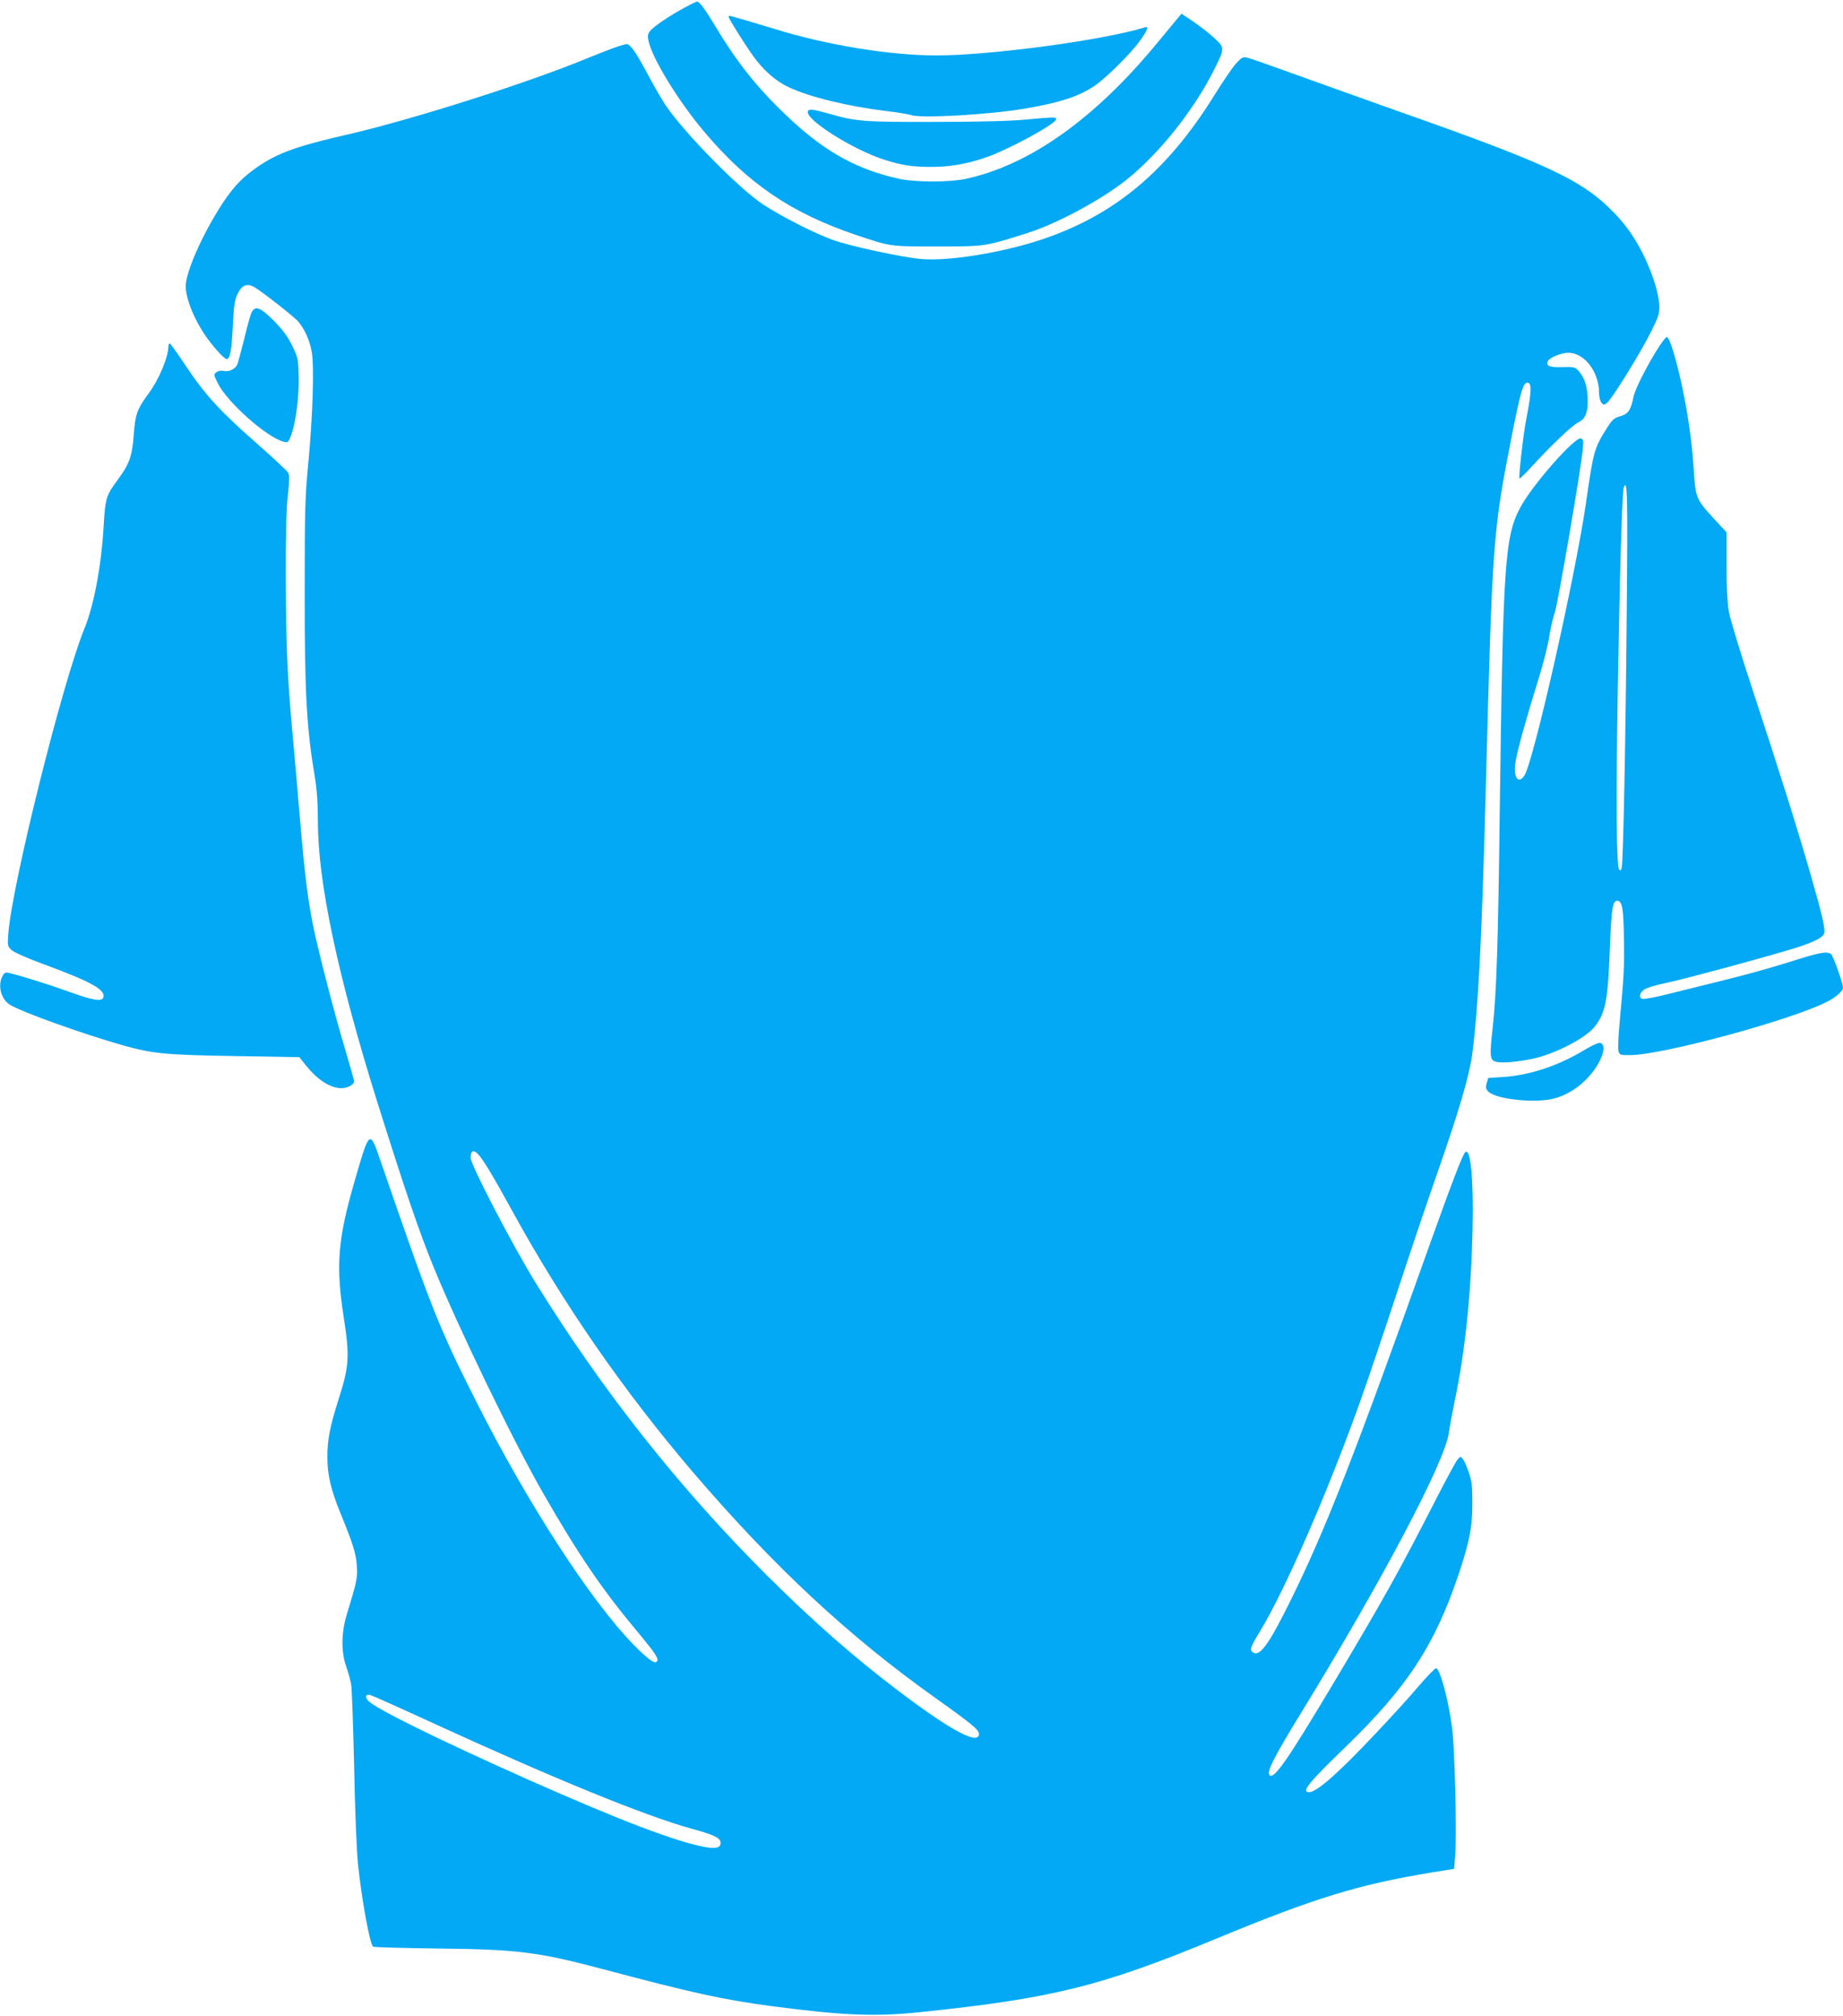
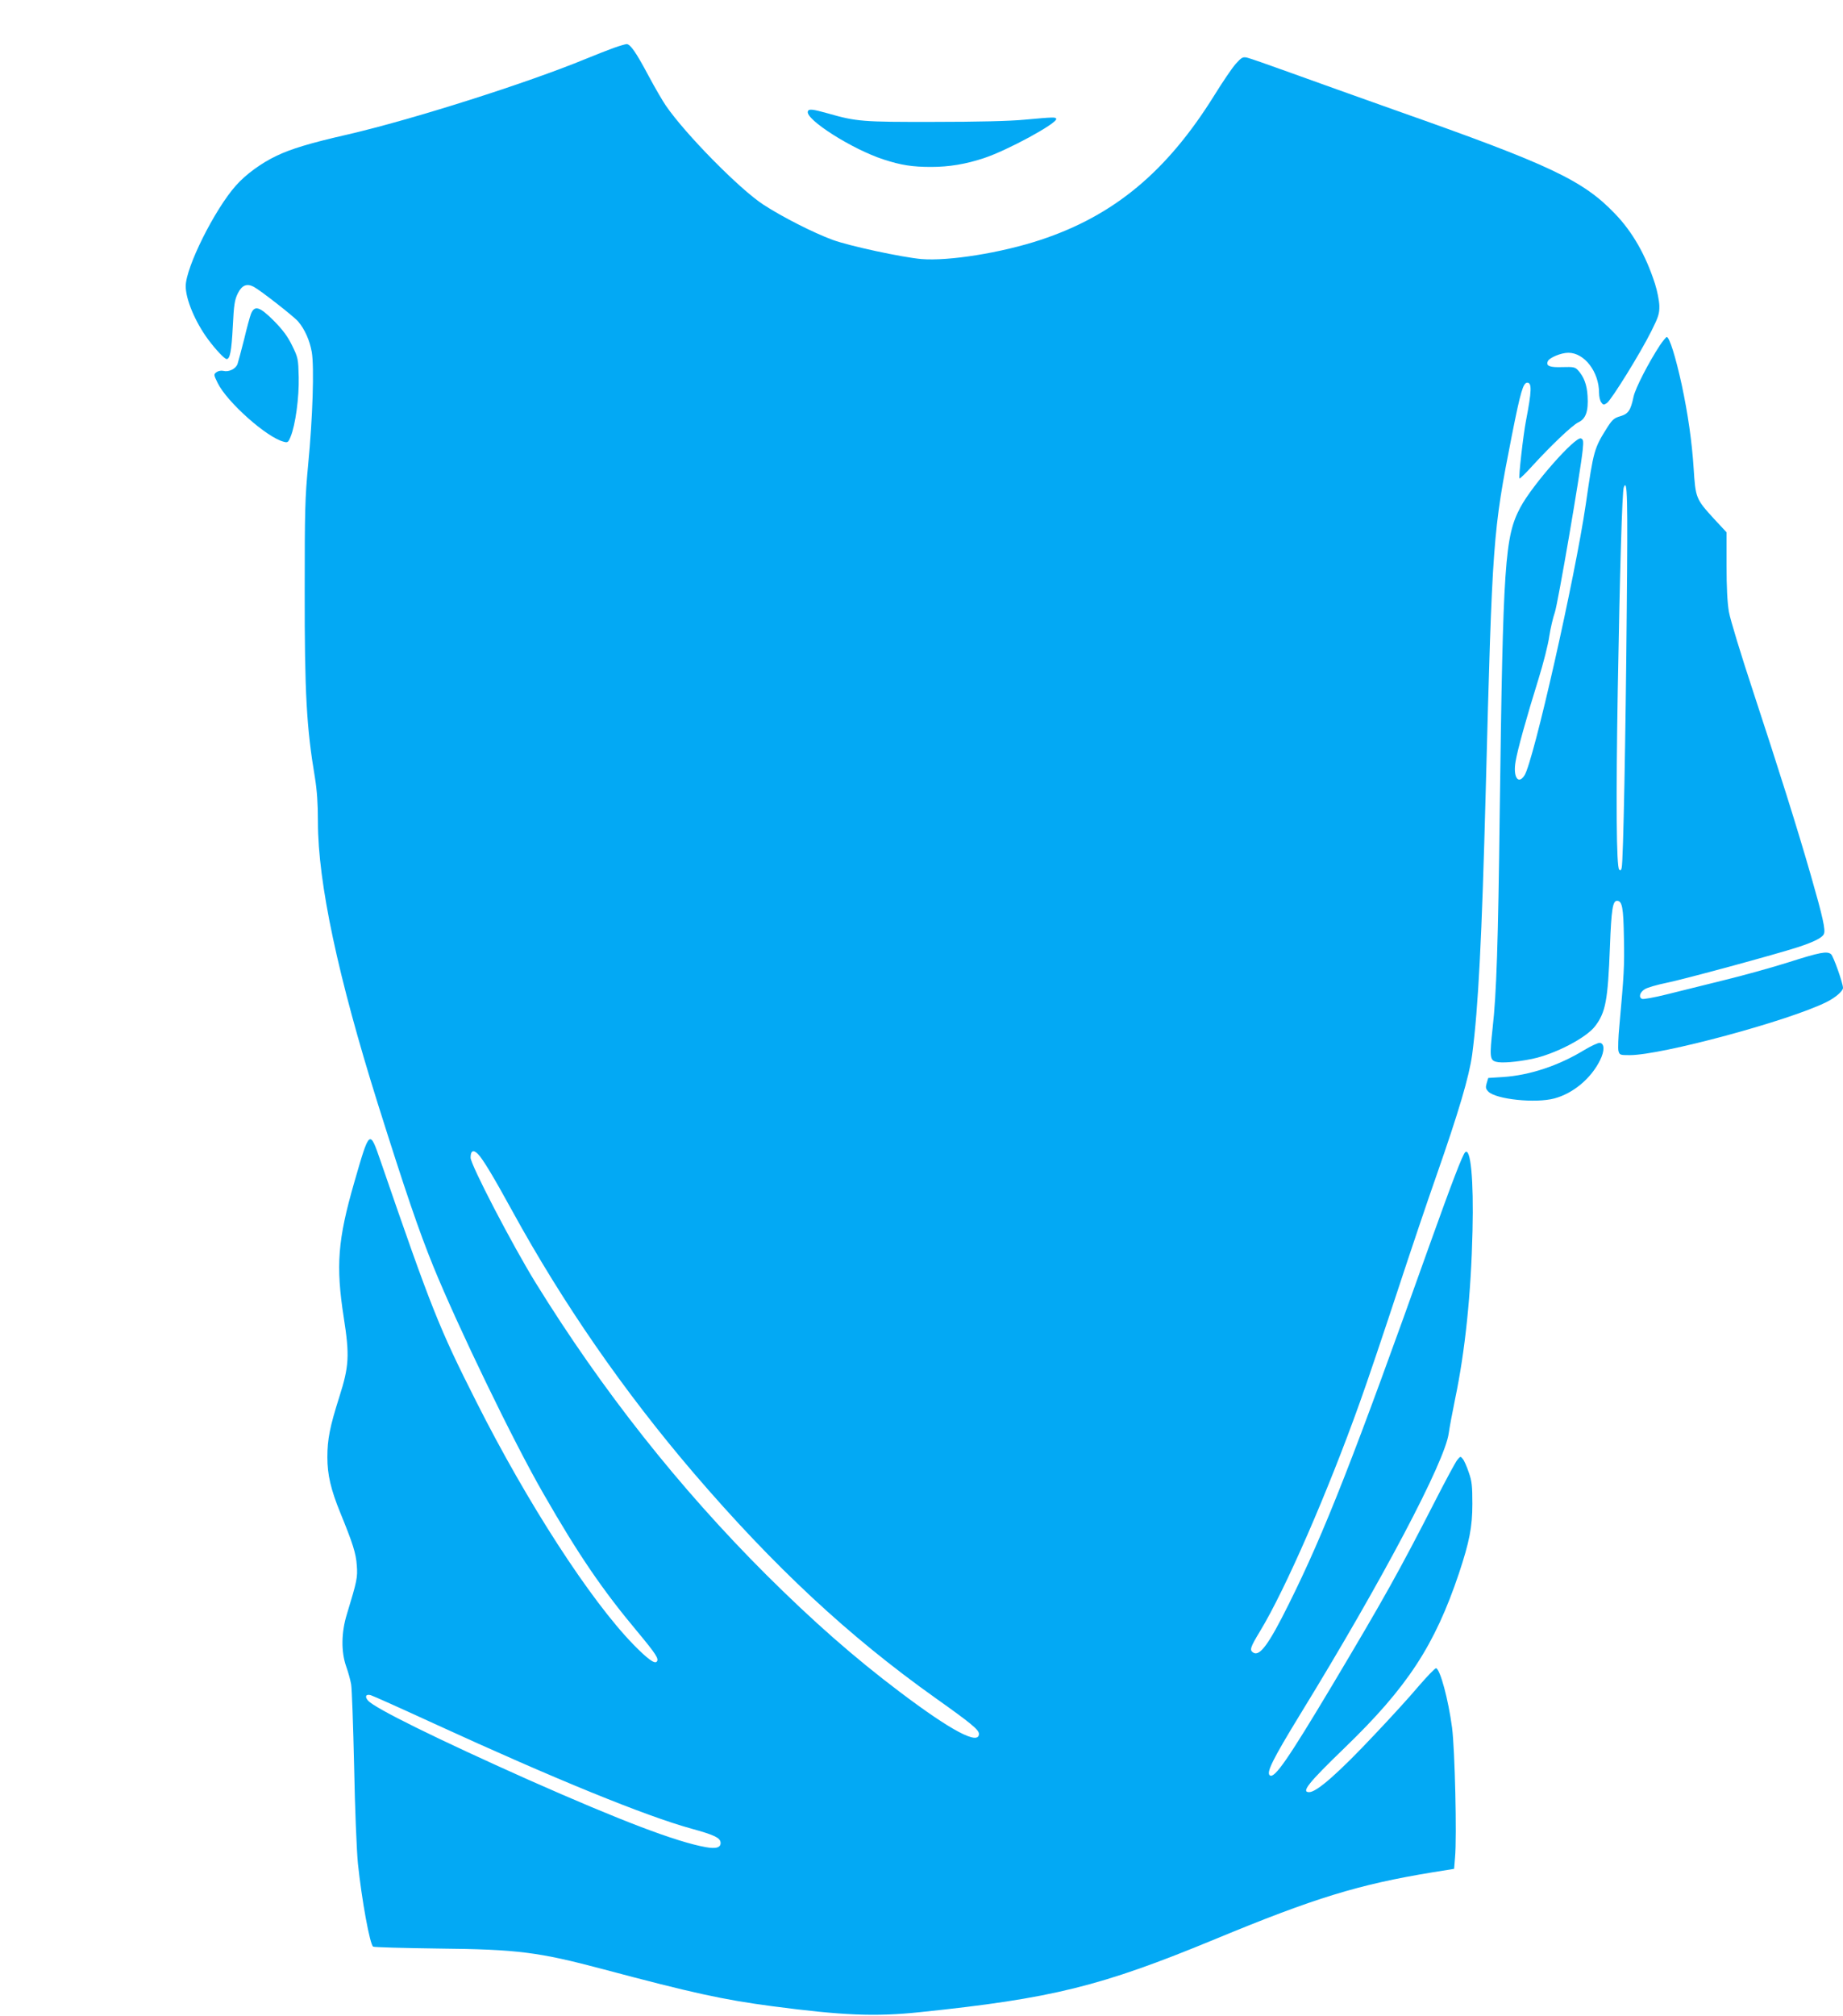
<svg xmlns="http://www.w3.org/2000/svg" version="1.0" width="1171pt" height="1280pt" viewBox="0 0 1171 1280" preserveAspectRatio="xMidYMid meet">
  <g transform="translate(0,1280) scale(0.1,-0.1)" fill="#03a9f4" stroke="none">
-     <path d="M4358 12756 c-96 -51 -204 -123 -226 -151 -17 -21 -18 -32 -11 -67 25 -112 190 -381 352 -573 278 -330 554 -518 966 -657 222 -74 208 -73 516 -73 310 0 301 -1 578 87 183 58 466 210 625 337 207 165 428 442 556 698 68 136 68 139 4 199 -29 28 -89 74 -132 104 l-79 53 -21 -25 c-12 -14 -70 -85 -131 -158 -398 -484 -814 -779 -1220 -866 -107 -22 -313 -22 -419 0 -263 57 -462 165 -687 372 -202 187 -337 353 -482 594 -67 112 -103 160 -118 160 -4 0 -36 -15 -71 -34z" />
-     <path d="M4630 12692 c0 -11 99 -169 155 -247 65 -92 146 -162 229 -200 133 -62 376 -121 617 -150 69 -8 140 -20 159 -26 61 -22 495 3 720 41 219 37 343 77 440 142 76 50 235 208 295 292 48 68 56 91 28 82 -260 -81 -981 -178 -1323 -178 -295 0 -698 66 -1021 166 -124 38 -288 86 -296 86 -2 0 -3 -4 -3 -8z" />
    <path d="M3900 12496 c-36 -13 -115 -44 -176 -69 -373 -154 -1103 -386 -1519 -482 -233 -53 -358 -91 -449 -135 -95 -45 -195 -118 -256 -187 -136 -152 -320 -521 -320 -640 0 -84 60 -227 142 -338 49 -66 105 -125 118 -125 21 0 31 49 39 204 7 143 12 172 32 213 26 52 57 65 101 42 42 -22 257 -190 283 -221 42 -50 73 -120 86 -194 16 -94 6 -414 -23 -714 -20 -212 -22 -290 -22 -800 -1 -652 12 -873 65 -1188 13 -81 19 -162 19 -281 0 -386 127 -982 381 -1791 178 -565 260 -804 352 -1031 157 -385 509 -1113 700 -1444 222 -387 375 -611 597 -876 119 -143 139 -174 122 -191 -14 -14 -59 19 -148 110 -272 279 -673 897 -998 1542 -236 467 -284 587 -607 1525 -71 206 -70 207 -169 -136 -104 -361 -117 -526 -66 -854 38 -243 34 -310 -28 -505 -60 -189 -76 -269 -76 -383 0 -111 22 -205 81 -350 80 -196 101 -260 106 -337 6 -78 1 -99 -63 -310 -36 -116 -37 -238 -5 -330 13 -36 27 -87 32 -115 5 -27 13 -261 19 -520 5 -271 16 -532 24 -617 24 -230 76 -516 97 -529 7 -4 192 -9 413 -12 505 -5 637 -22 1051 -132 560 -149 759 -193 1070 -234 449 -59 656 -68 940 -38 839 87 1148 163 1874 463 635 263 914 348 1383 425 l137 22 6 73 c12 128 -1 687 -19 824 -24 180 -75 368 -101 377 -6 2 -57 -51 -114 -117 -56 -67 -179 -201 -272 -299 -235 -250 -373 -371 -421 -371 -52 0 -5 59 225 281 400 386 573 651 727 1109 66 199 85 293 85 440 0 115 -3 145 -23 201 -12 36 -29 75 -38 85 -14 18 -15 18 -36 -8 -11 -14 -72 -127 -135 -250 -236 -461 -329 -627 -660 -1182 -280 -468 -364 -589 -394 -570 -26 16 17 102 195 393 518 844 918 1602 941 1781 4 30 22 127 40 215 64 304 102 671 111 1070 8 322 -12 533 -47 498 -17 -17 -85 -195 -224 -583 -483 -1355 -668 -1827 -896 -2285 -127 -256 -185 -335 -226 -309 -25 16 -20 32 43 136 161 265 431 885 634 1453 46 127 152 442 237 700 85 259 197 591 249 738 142 406 209 632 228 772 39 299 61 730 86 1675 42 1597 45 1641 166 2255 55 278 72 335 98 335 30 0 28 -54 -8 -240 -18 -92 -48 -361 -42 -368 3 -3 38 31 77 74 124 136 259 264 297 282 48 22 65 71 59 167 -4 72 -23 122 -60 163 -19 21 -29 23 -99 21 -81 -3 -106 7 -94 36 8 23 84 55 131 55 102 0 195 -121 195 -255 0 -23 6 -50 14 -60 12 -17 16 -18 36 -4 28 19 213 317 283 458 45 90 51 110 50 160 -1 31 -13 94 -28 140 -58 180 -142 328 -254 444 -203 212 -413 311 -1381 652 -239 85 -545 194 -680 243 -135 49 -259 92 -276 96 -28 6 -35 2 -73 -40 -23 -26 -84 -116 -136 -200 -302 -485 -638 -764 -1106 -918 -249 -82 -582 -135 -754 -121 -124 11 -459 83 -565 122 -122 45 -319 145 -439 223 -151 98 -497 449 -621 630 -21 31 -70 115 -109 188 -80 150 -116 202 -140 202 -9 -1 -45 -11 -81 -24z m-864 -7023 c31 -31 98 -142 218 -361 323 -589 709 -1146 1153 -1665 512 -597 985 -1037 1535 -1428 227 -161 278 -203 278 -229 0 -74 -177 20 -505 268 -290 219 -547 445 -846 742 -555 554 -1043 1171 -1466 1855 -148 240 -413 749 -413 794 0 44 17 53 46 24z m-275 -3619 c761 -349 1339 -585 1633 -666 139 -38 180 -57 184 -85 5 -34 -26 -45 -95 -32 -188 34 -537 167 -1124 427 -576 257 -981 456 -1021 504 -22 25 -13 42 17 34 12 -3 195 -85 406 -182z" />
    <path d="M5133 12093 c-19 -50 281 -241 482 -306 111 -36 182 -47 301 -47 115 0 222 18 336 56 149 49 465 221 459 249 -2 12 -15 12 -201 -5 -93 -9 -299 -14 -575 -14 -457 -1 -493 2 -675 54 -97 27 -121 30 -127 13z" />
    <path d="M1595 10808 c-7 -18 -27 -91 -44 -163 -18 -71 -37 -142 -42 -157 -12 -31 -56 -52 -90 -43 -14 3 -32 0 -43 -8 -19 -14 -19 -16 7 -69 59 -121 313 -347 420 -373 24 -7 29 -4 43 31 31 74 55 250 52 380 -3 117 -4 122 -42 200 -29 59 -59 99 -116 157 -90 90 -122 100 -145 45z" />
    <path d="M10547 10608 c-71 -108 -157 -274 -168 -328 -18 -86 -33 -108 -84 -123 -38 -11 -50 -21 -80 -67 -87 -138 -89 -145 -139 -490 -68 -466 -333 -1638 -390 -1724 -40 -62 -74 -8 -56 90 12 73 69 278 146 525 30 97 61 218 68 270 8 52 24 119 35 150 19 54 163 891 177 1031 6 59 4 68 -11 74 -36 14 -310 -296 -385 -438 -99 -186 -110 -345 -131 -1928 -10 -845 -21 -1164 -45 -1376 -20 -183 -18 -205 21 -216 35 -10 130 -2 229 18 145 30 344 133 401 208 67 88 81 164 94 501 9 241 18 295 45 295 33 0 41 -42 44 -236 4 -179 0 -238 -29 -559 -7 -71 -9 -142 -6 -157 7 -27 10 -28 72 -28 202 0 1011 218 1250 337 57 28 105 70 105 90 0 29 -61 202 -76 214 -25 21 -71 12 -269 -51 -104 -33 -291 -85 -415 -115 -124 -31 -287 -71 -363 -90 -76 -19 -145 -31 -153 -28 -24 9 -16 42 17 62 16 10 78 28 137 40 110 22 695 181 837 227 100 33 152 59 163 82 13 24 -6 108 -83 376 -89 309 -201 663 -365 1162 -79 239 -146 459 -155 509 -10 60 -15 154 -15 296 l0 209 -81 87 c-114 125 -116 131 -128 319 -11 170 -36 345 -76 532 -39 178 -78 302 -95 302 -4 0 -24 -24 -43 -52z m-211 -1687 c-7 -804 -22 -1589 -32 -1630 -3 -17 -8 -21 -16 -13 -18 18 -21 435 -9 1147 13 753 28 1255 38 1280 23 61 26 -57 19 -784z" />
-     <path d="M1070 10603 c0 -70 -60 -214 -129 -306 -70 -96 -82 -128 -91 -257 -10 -137 -28 -187 -103 -288 -72 -97 -78 -116 -88 -286 -15 -261 -62 -510 -124 -661 -138 -338 -458 -1619 -482 -1932 -6 -79 -5 -82 21 -106 16 -15 100 -52 209 -92 297 -109 392 -162 373 -210 -10 -27 -70 -16 -222 39 -127 46 -301 100 -382 119 -17 4 -26 -1 -37 -23 -31 -59 -8 -146 48 -180 75 -47 468 -187 722 -259 185 -52 272 -60 713 -67 l404 -7 43 -54 c76 -93 153 -142 225 -143 37 0 80 23 80 43 0 7 -25 95 -55 197 -65 217 -140 503 -190 720 -45 197 -68 378 -100 760 -14 168 -34 400 -45 515 -34 371 -43 571 -44 995 -1 294 3 450 13 536 10 91 11 126 2 142 -6 11 -99 98 -207 193 -228 200 -322 303 -446 489 -49 74 -94 137 -99 138 -5 2 -9 -5 -9 -15z" />
    <path d="M10062 6130 c-160 -97 -343 -158 -512 -169 l-94 -6 -10 -33 c-8 -28 -6 -36 11 -54 50 -49 300 -75 419 -43 120 32 233 127 290 242 30 60 29 107 -1 111 -11 1 -57 -20 -103 -48z" />
  </g>
</svg>